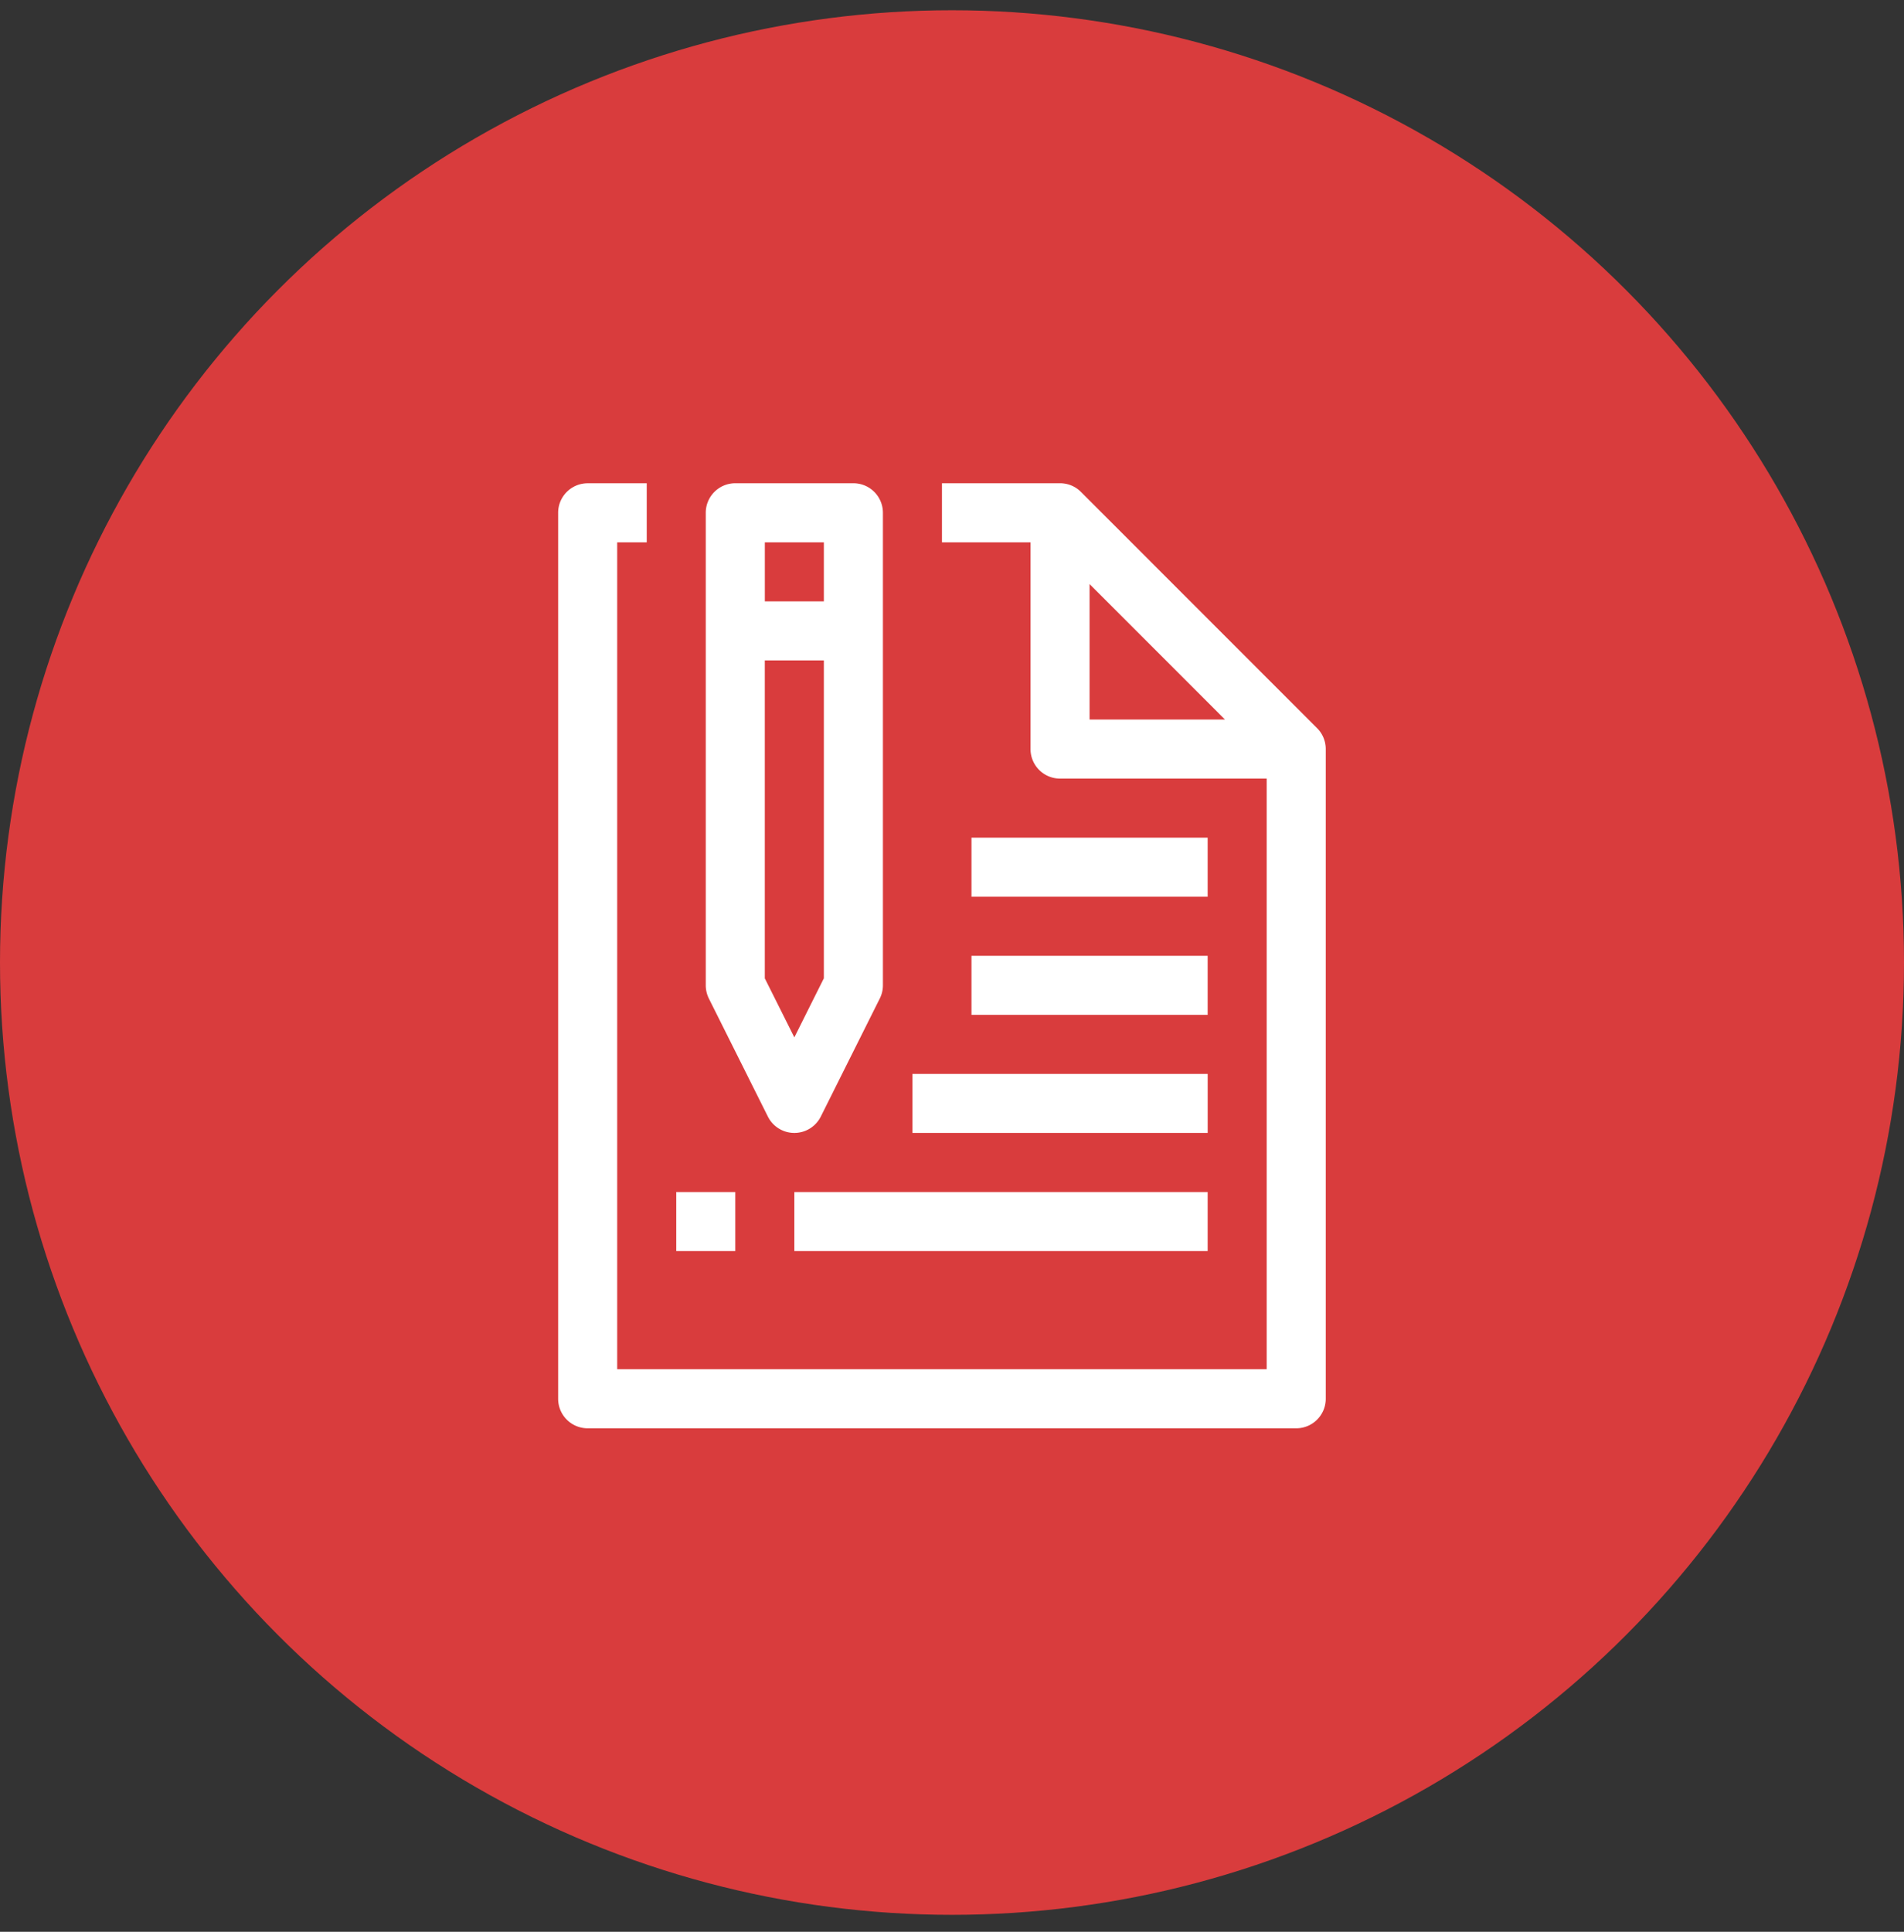
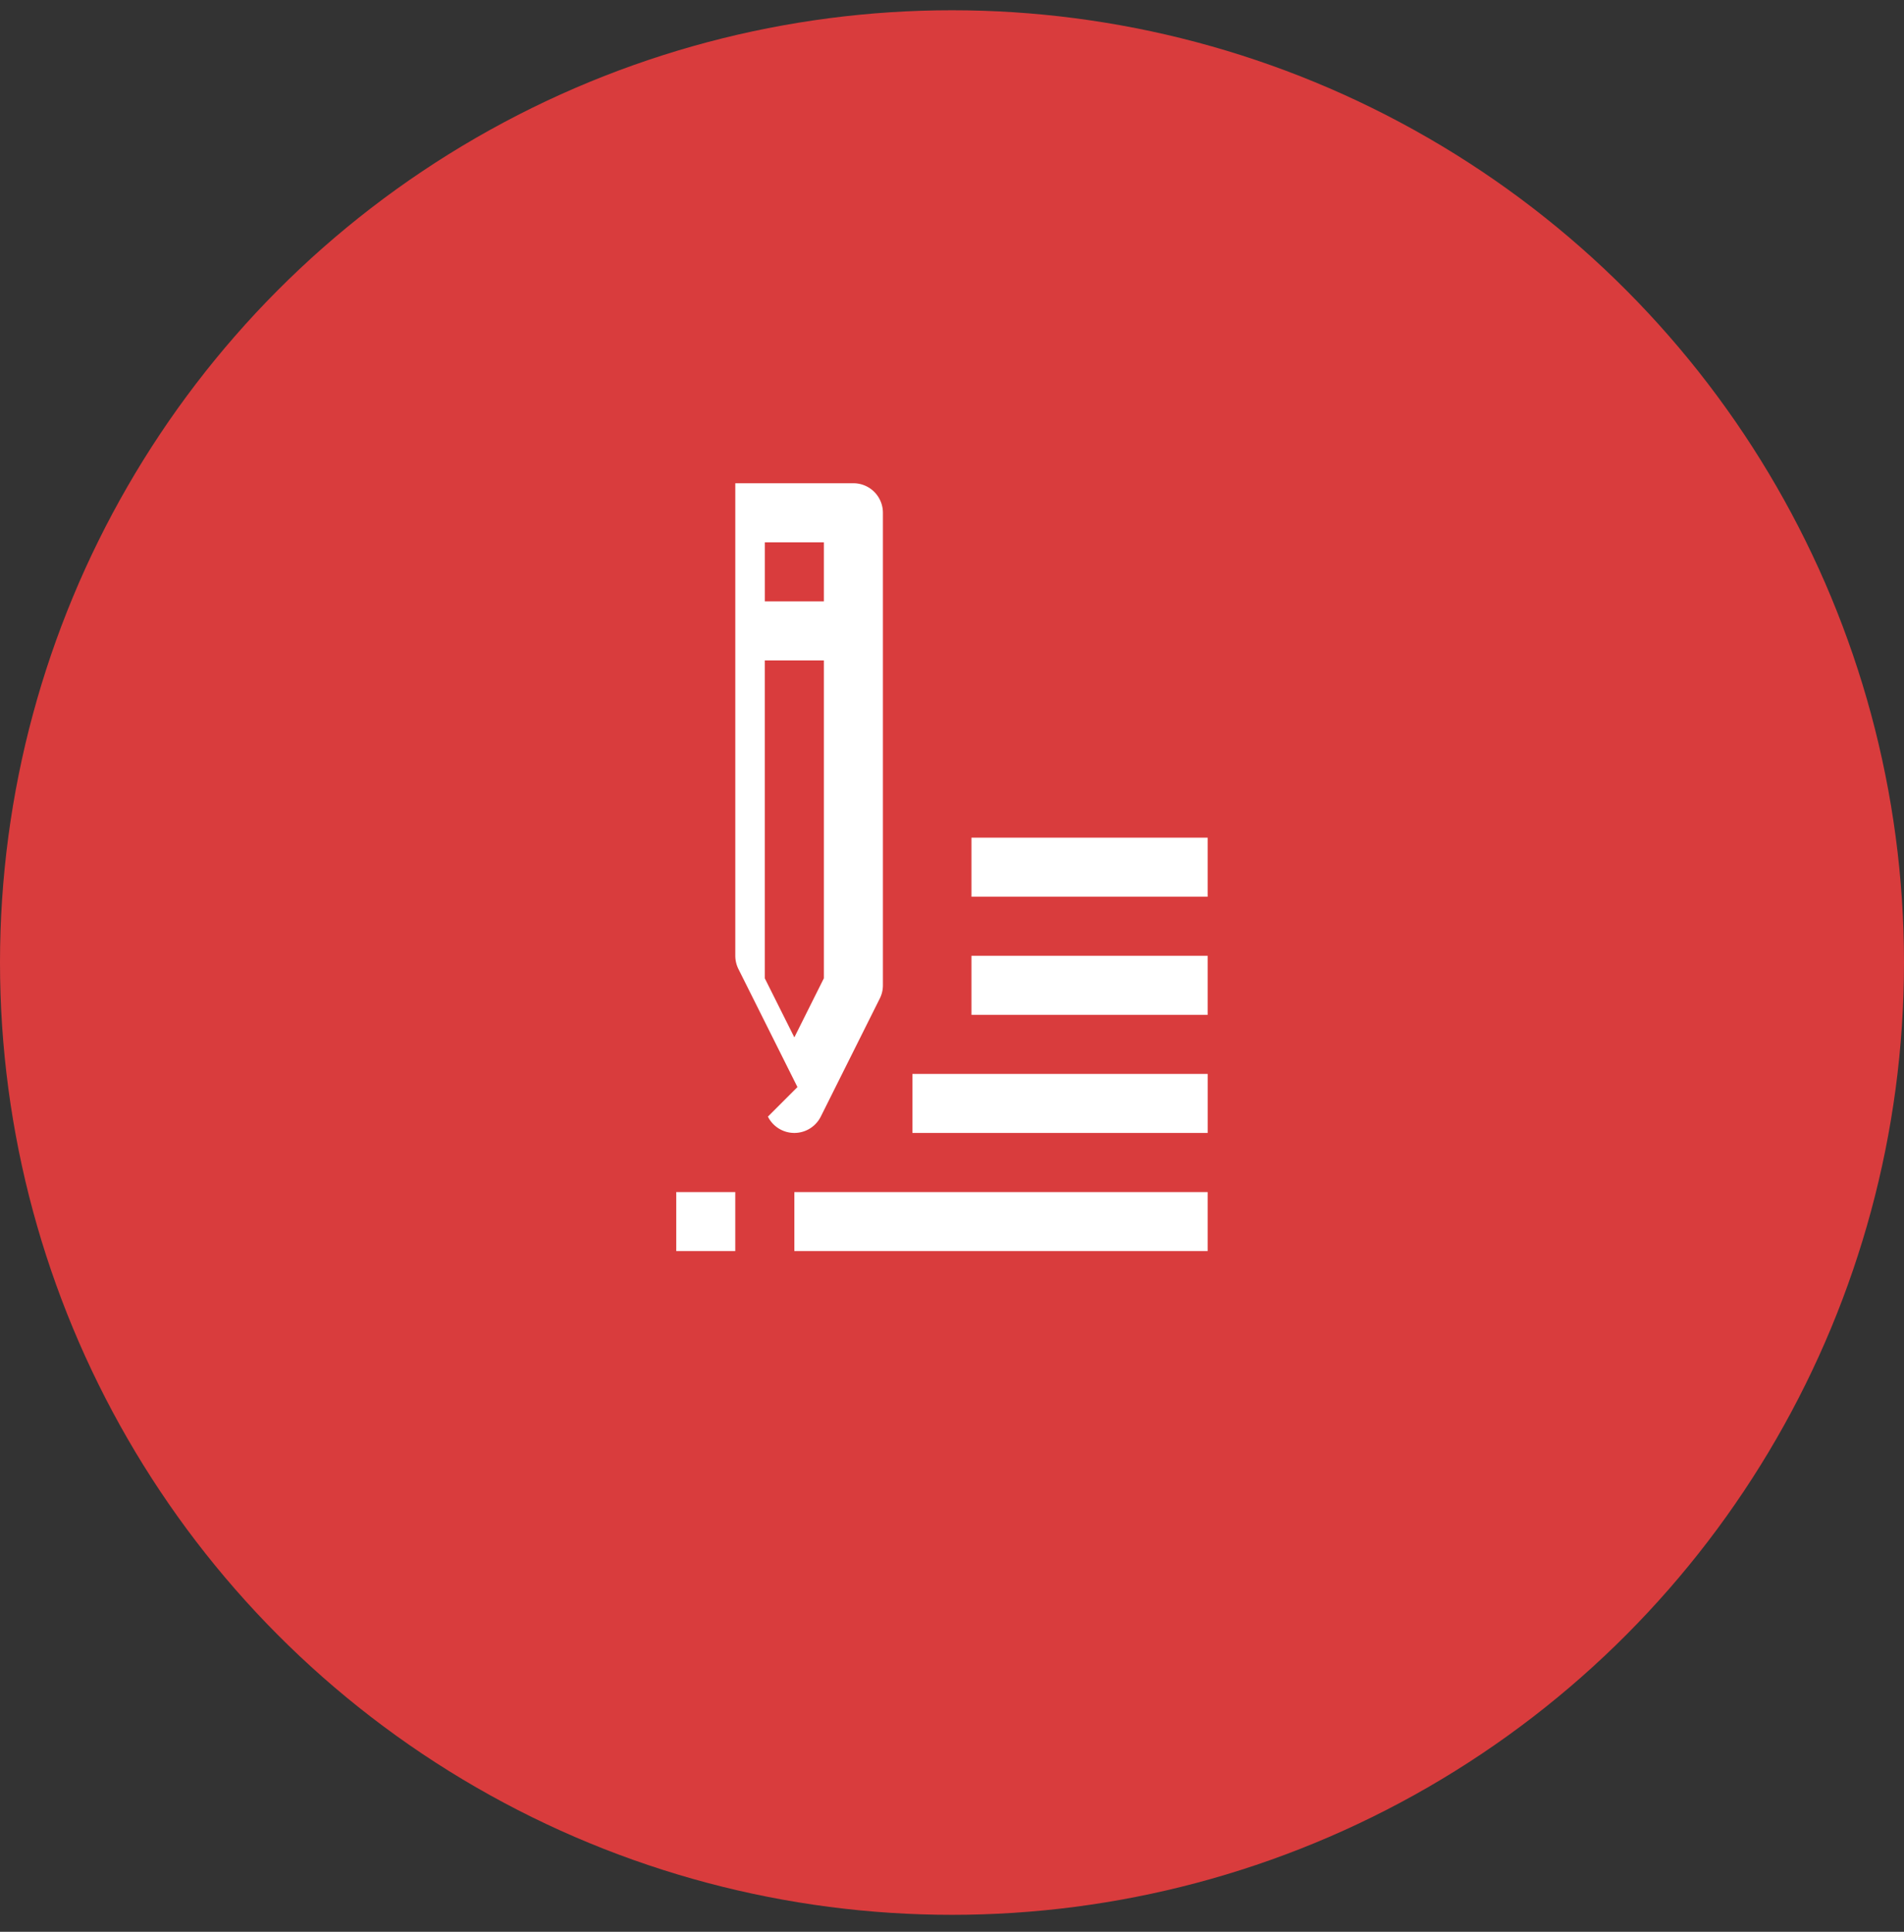
<svg xmlns="http://www.w3.org/2000/svg" width="70" height="71" viewBox="0 0 70 71">
  <rect x="0" y="0" width="70" height="71" fill="#333333" stroke="none" />
  <g fill="none" fill-rule="evenodd">
    <circle cx="35" cy="35.699" r="35" fill="#D93C3D" fill-rule="nonzero" transform="translate(0 -.322)" />
    <g fill="#FFF">
-       <path d="M40.058 21.467l4.977 4.978h-4.977v-4.978zm8.365 5.296l-8.683-8.684a1.08 1.08 0 0 0-.768-.318h-4.341v2.171h3.256v7.598c0 .6.485 1.086 1.085 1.086h7.598v21.708H22.691V19.932h1.086v-2.17h-2.171c-.6 0-1.086.486-1.086 1.085v32.562c0 .6.485 1.086 1.086 1.086h26.05c.6 0 1.085-.487 1.085-1.086V27.53c0-.287-.114-.564-.318-.767z" />
-       <path d="M28.118 22.103h2.171v-2.17h-2.17v2.17zm1.086 16.025l-1.086-2.17V24.273h2.171v11.683l-1.085 2.171zm-.972 2.912a1.087 1.087 0 0 0 1.943 0l2.17-4.341c.076-.15.115-.317.115-.486V18.847c0-.6-.485-1.086-1.086-1.086h-4.341c-.6 0-1.086.487-1.086 1.086v17.366c0 .169.04.336.114.486l2.171 4.341zM33.545 41.64H44.4v-2.17H33.545zM35.716 37.299h8.683v-2.17h-8.683zM35.716 32.957h8.683v-2.17h-8.683zM29.204 45.982h15.195v-2.17H29.204zM24.862 45.982h2.17v-2.17h-2.17z" />
+       <path d="M28.118 22.103h2.171v-2.17h-2.17v2.17zm1.086 16.025l-1.086-2.17V24.273h2.171v11.683l-1.085 2.171zm-.972 2.912a1.087 1.087 0 0 0 1.943 0l2.17-4.341c.076-.15.115-.317.115-.486V18.847c0-.6-.485-1.086-1.086-1.086h-4.341v17.366c0 .169.04.336.114.486l2.171 4.341zM33.545 41.64H44.4v-2.17H33.545zM35.716 37.299h8.683v-2.17h-8.683zM35.716 32.957h8.683v-2.17h-8.683zM29.204 45.982h15.195v-2.17H29.204zM24.862 45.982h2.17v-2.17h-2.17z" />
    </g>
  </g>
</svg>